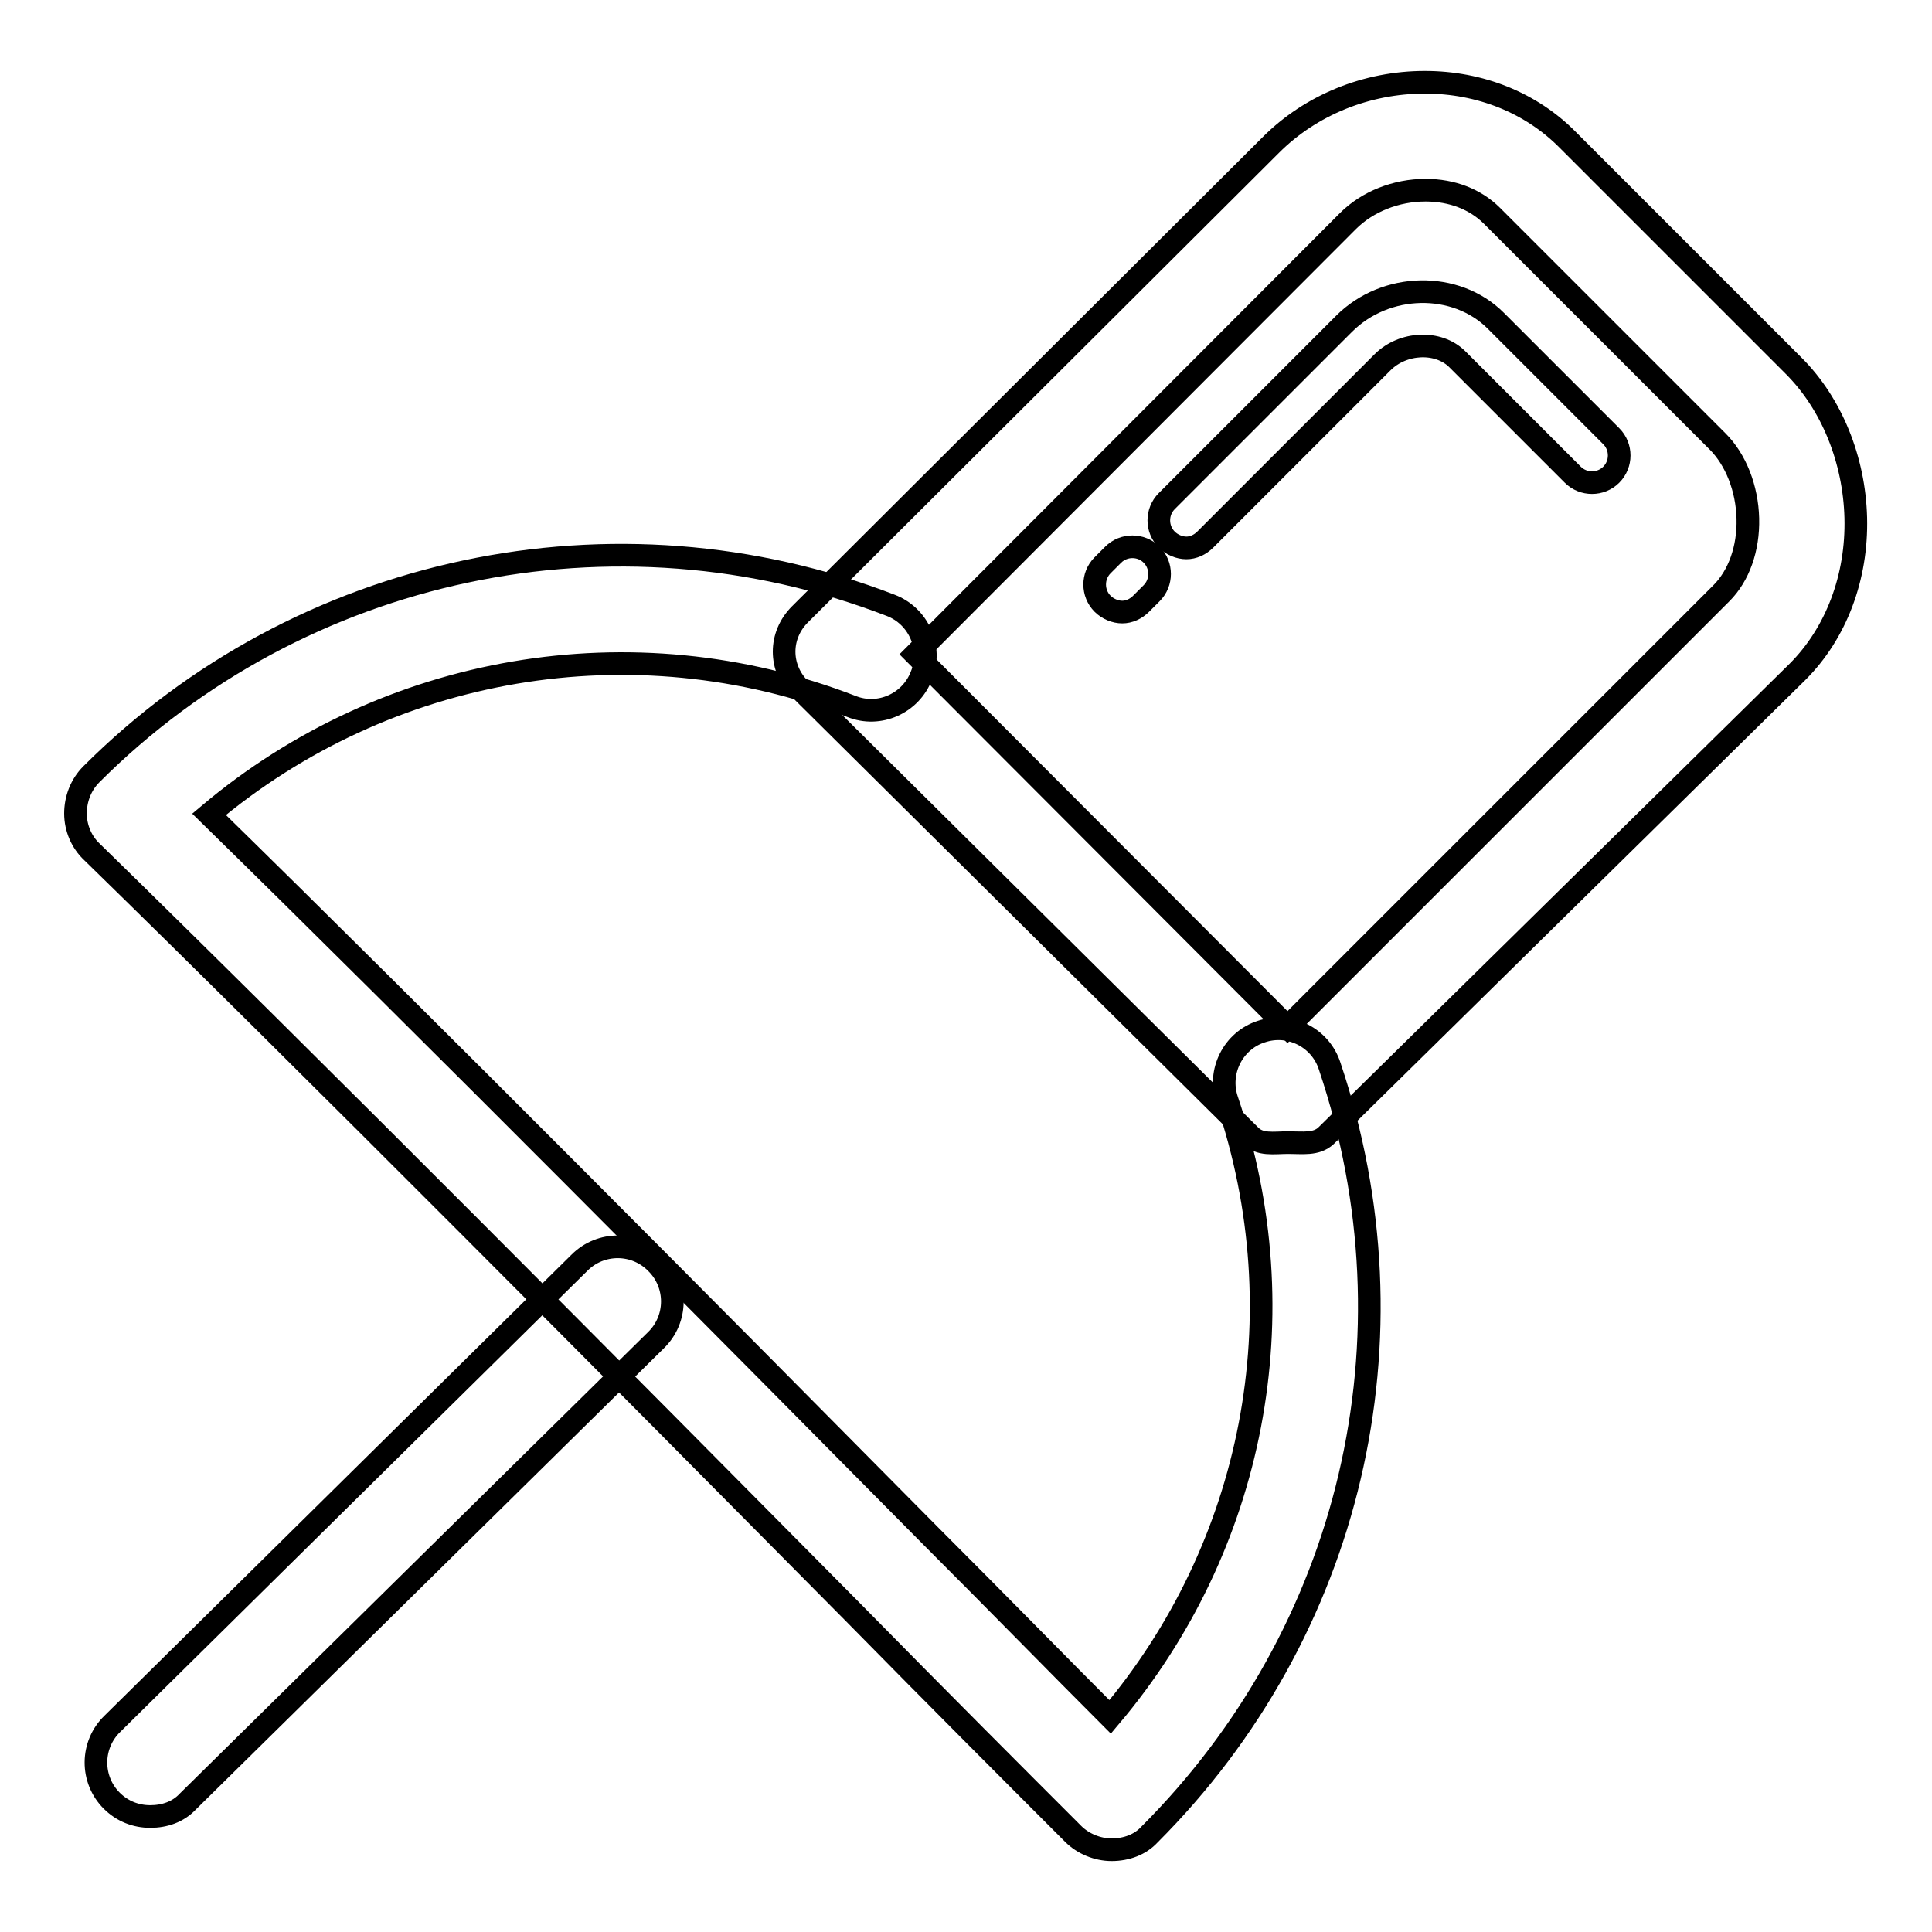
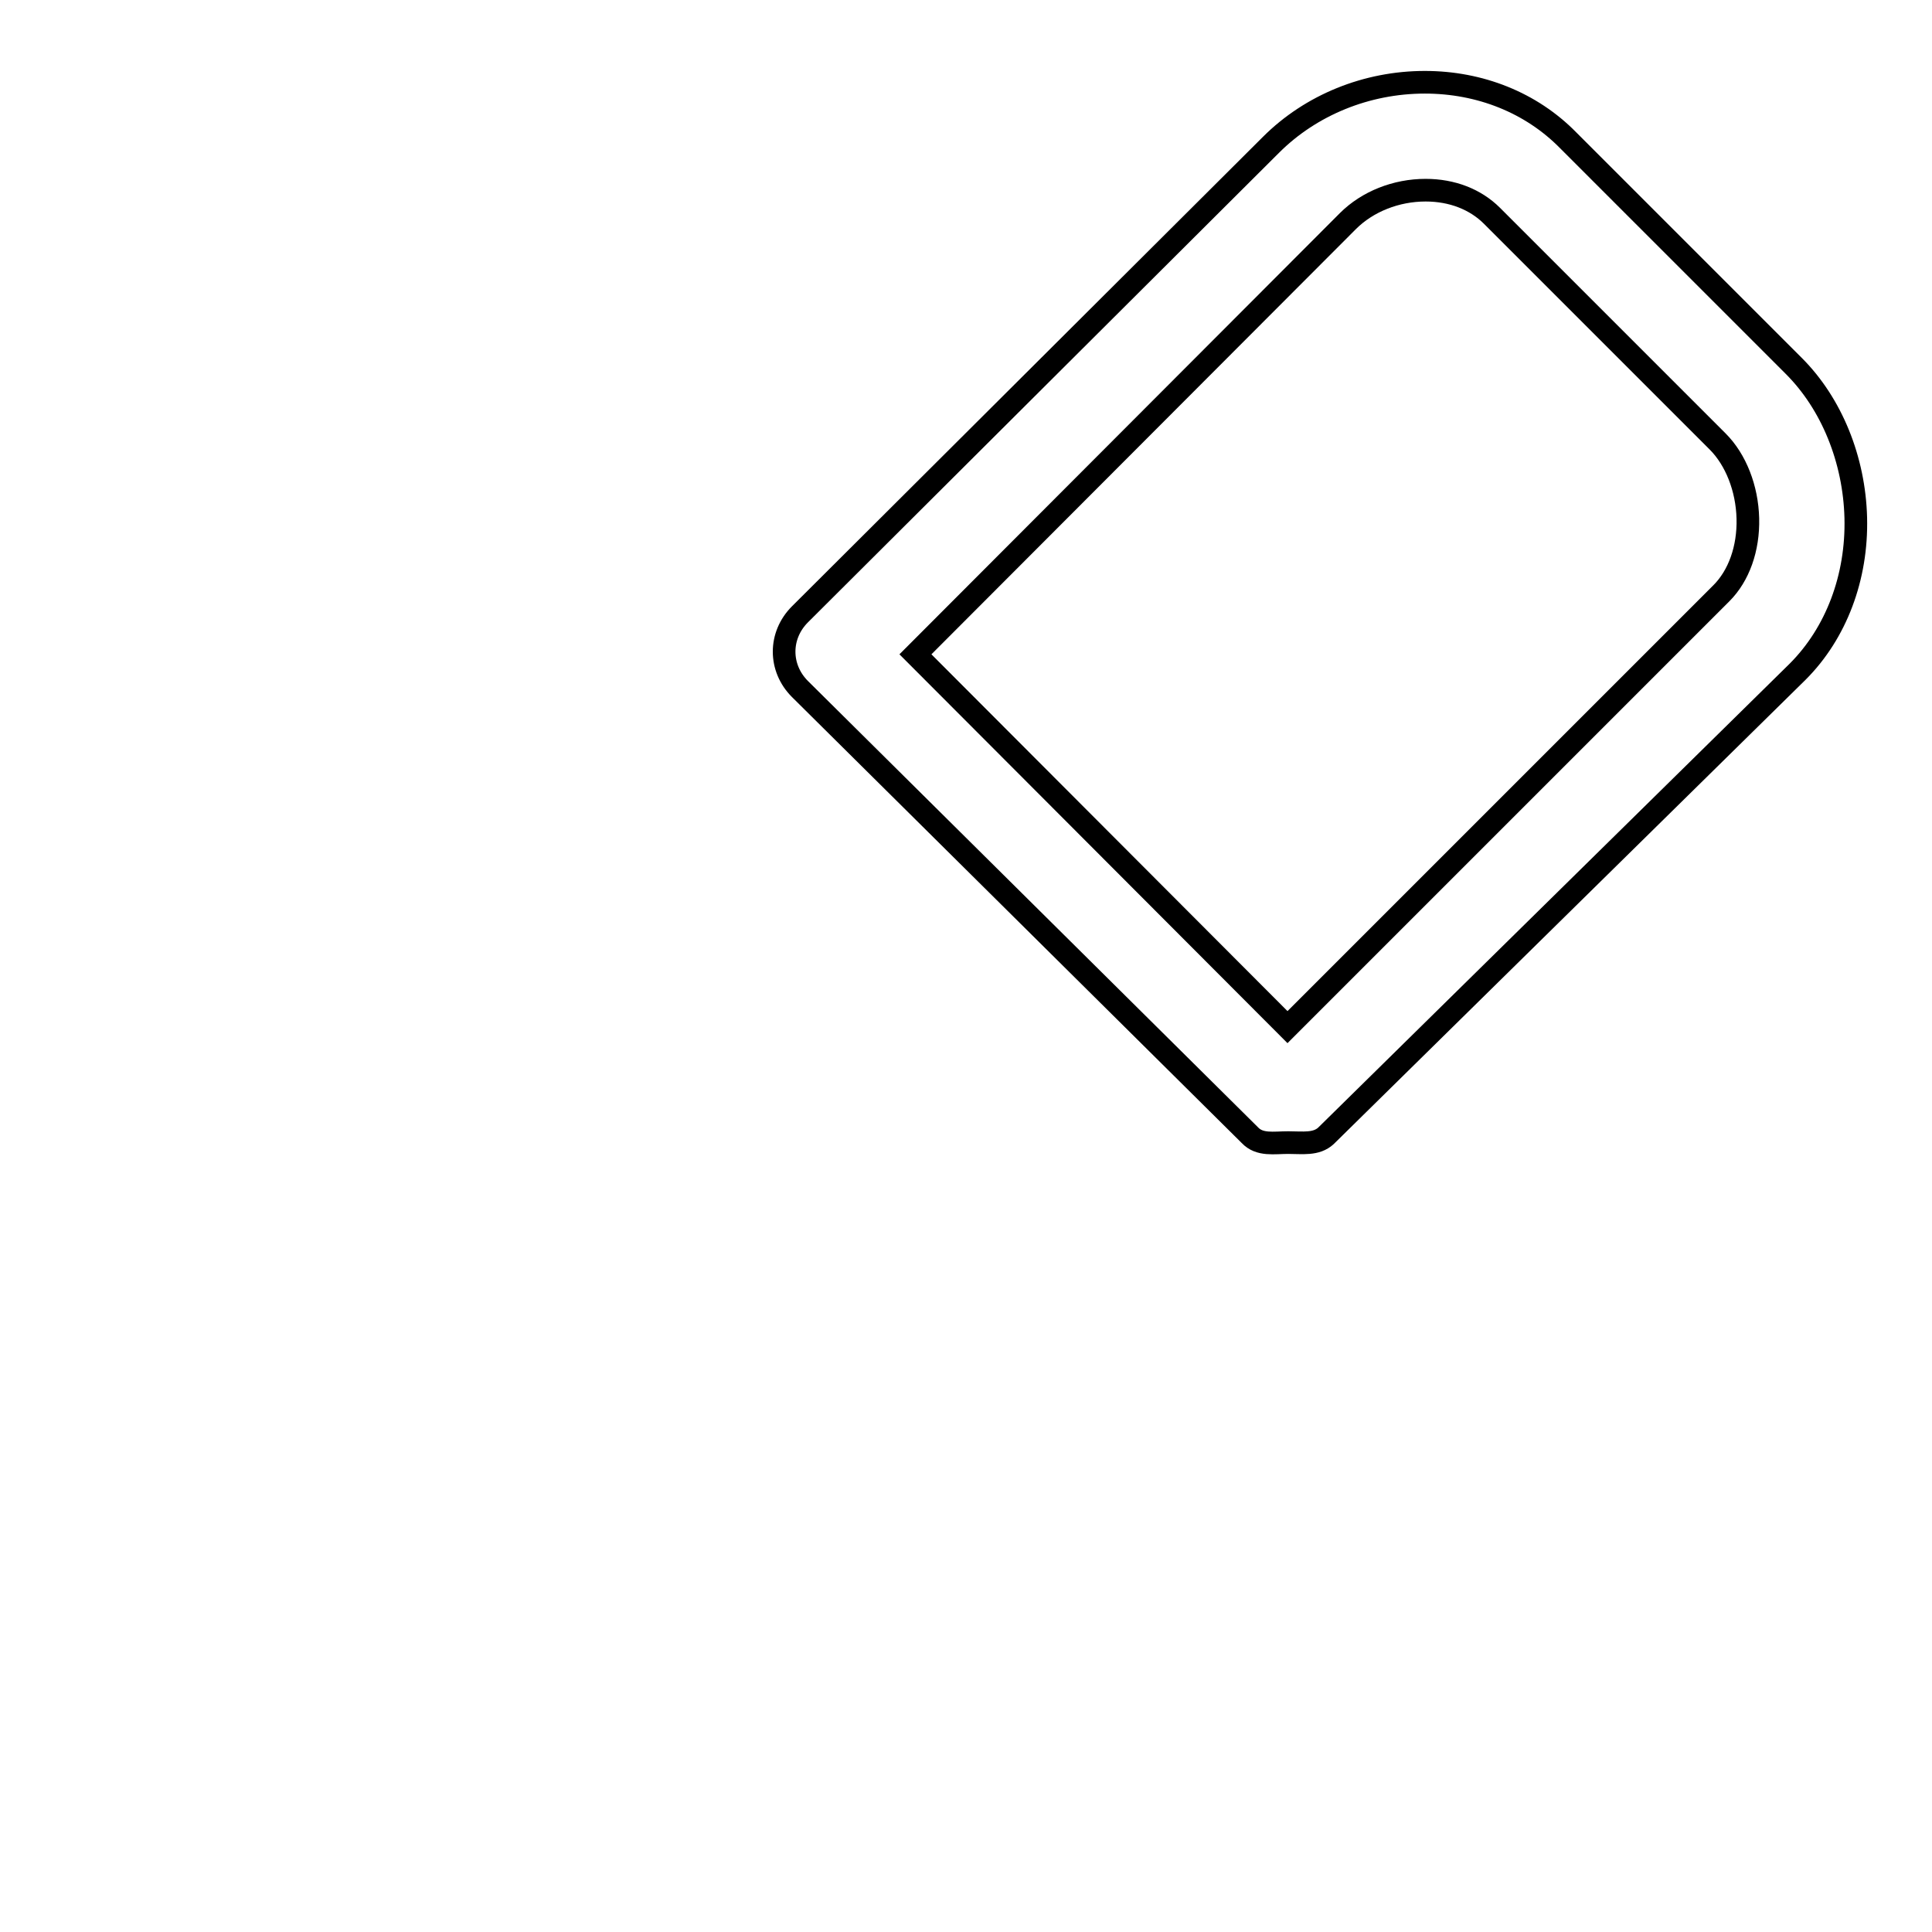
<svg xmlns="http://www.w3.org/2000/svg" version="1.1" x="0px" y="0px" viewBox="0 0 256 256" enable-background="new 0 0 256 256" xml:space="preserve">
  <g>
    <g>
      <g>
        <g>
          <g>
            <path stroke-width="3" fill-opacity="0" stroke="#000000" d="M170.7,151.4L170.7,151.4c-1.9,0-3.8,0.4-5.1-1L106,91.3c-2.8-2.8-2.8-7.1,0-9.9l62.4-62.2c5.3-5.3,12.7-8.3,20.4-8.3c7.3,0,14.1,2.7,19,7.7l29.9,29.9c5,5,8,12.4,8.2,20.1c0.2,7.9-2.6,15.3-7.7,20.4l-62.5,61.5C174.4,151.7,172.6,151.4,170.7,151.4z M121.3,86.7l49.3,49.4l57.5-57.5c2.3-2.3,3.6-5.9,3.5-9.9c-0.1-4-1.6-7.8-4-10.2l-29.9-29.9c-2.2-2.2-5.3-3.4-8.8-3.4c-3.9,0-7.7,1.5-10.3,4.1L121.3,86.7z" />
          </g>
          <g>
-             <path stroke-width="3" fill-opacity="0" stroke="#000000" d="M148.7,81.1c-0.9,0-1.9-0.4-2.6-1.1c-1.4-1.4-1.4-3.7,0-5.1l1.4-1.4c1.4-1.4,3.7-1.4,5.1,0c1.4,1.4,1.4,3.7,0,5.1l-1.4,1.4C150.5,80.7,149.6,81.1,148.7,81.1z" />
-           </g>
+             </g>
          <g>
-             <path stroke-width="3" fill-opacity="0" stroke="#000000" d="M157.2,72.6c-0.9,0-1.9-0.4-2.6-1.1c-1.4-1.4-1.4-3.7,0-5.1l23.5-23.5c5.5-5.5,14.8-5.7,20.1-0.4l15.3,15.3c1.4,1.4,1.4,3.7,0,5.1c-1.4,1.4-3.7,1.4-5.1,0l-15.3-15.3c-2.5-2.5-7.2-2.3-9.9,0.4l-23.5,23.5C159,72.2,158.1,72.6,157.2,72.6z" />
-           </g>
+             </g>
          <g>
-             <path stroke-width="3" fill-opacity="0" stroke="#000000" d="M147.3,245.1L147.3,245.1c-1.9,0-3.8-0.8-5.1-2.1c-7.2-7.2-17.5-17.5-29.3-29.5C82.7,183,41.1,141.1,12.2,112.9c-1.4-1.3-2.2-3.2-2.2-5.1c0-1.9,0.7-3.8,2.1-5.2C39.8,74.9,81.4,66.1,118,80.2c3.7,1.4,5.6,5.6,4.1,9.3c-1.4,3.7-5.6,5.6-9.3,4.1c-29-11.2-61.6-5.5-85.1,14.3c28.6,28,67,66.7,95.5,95.5c9.2,9.2,17.3,17.5,23.9,24.1c19.1-22.6,25.1-53.3,15.5-81.7c-1.3-3.8,0.8-7.9,4.5-9.1c3.8-1.3,7.9,0.8,9.1,4.6c12.1,36,2.9,75-23.9,101.8C151.1,244.4,149.3,245.1,147.3,245.1z" />
-           </g>
+             </g>
          <g>
-             <path stroke-width="3" fill-opacity="0" stroke="#000000" d="M19.9,240.7c-1.9,0-3.7-0.7-5.1-2.1c-2.8-2.8-2.8-7.4,0.1-10.2l61.9-61.1c2.8-2.8,7.4-2.8,10.2,0.1c2.8,2.8,2.8,7.4-0.1,10.2l-62,61.1C23.6,240.1,21.8,240.7,19.9,240.7z" />
-           </g>
+             </g>
        </g>
      </g>
      <g />
      <g />
      <g />
      <g />
      <g />
      <g />
      <g />
      <g />
      <g />
      <g />
      <g />
      <g />
      <g />
      <g />
      <g />
    </g>
  </g>
</svg>